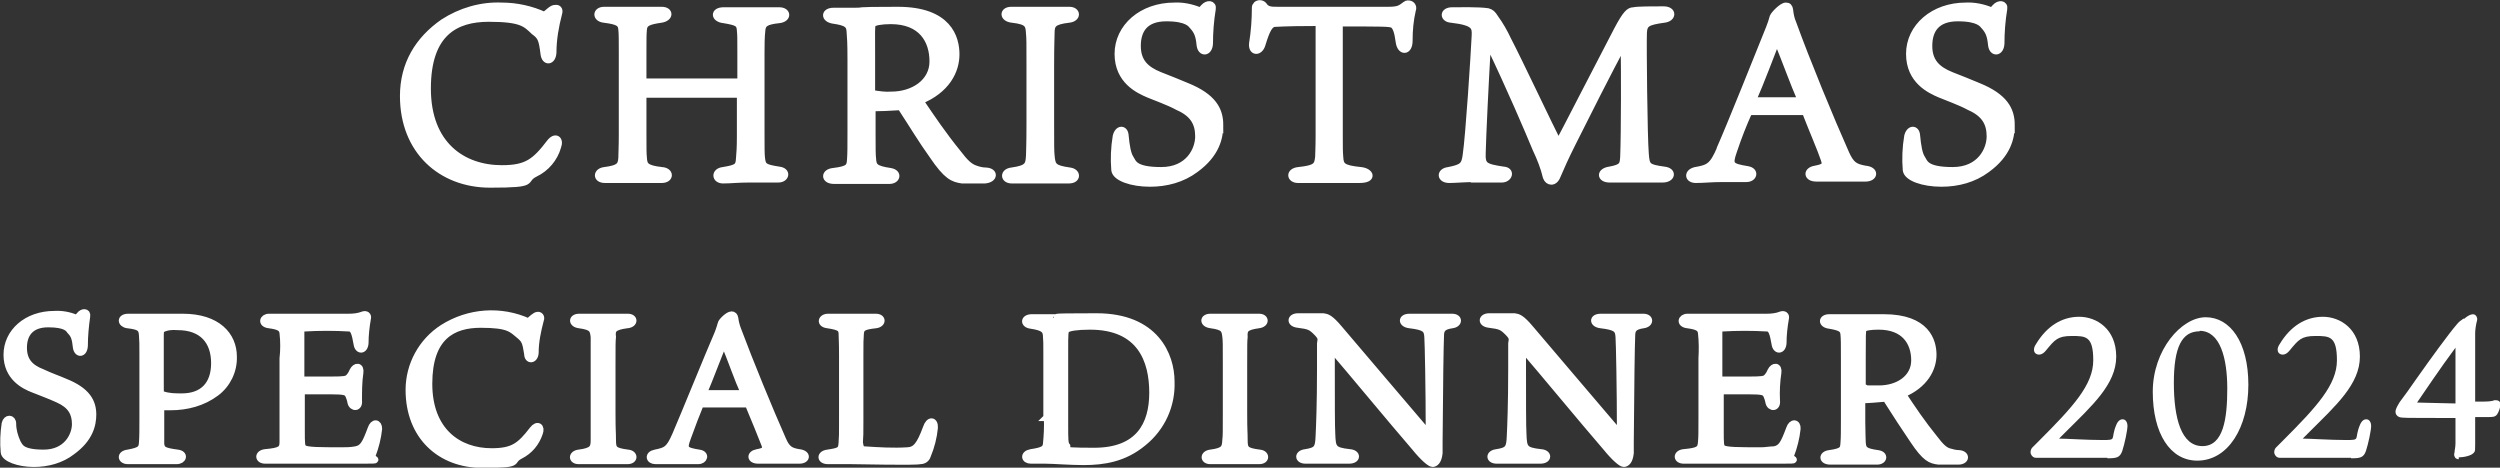
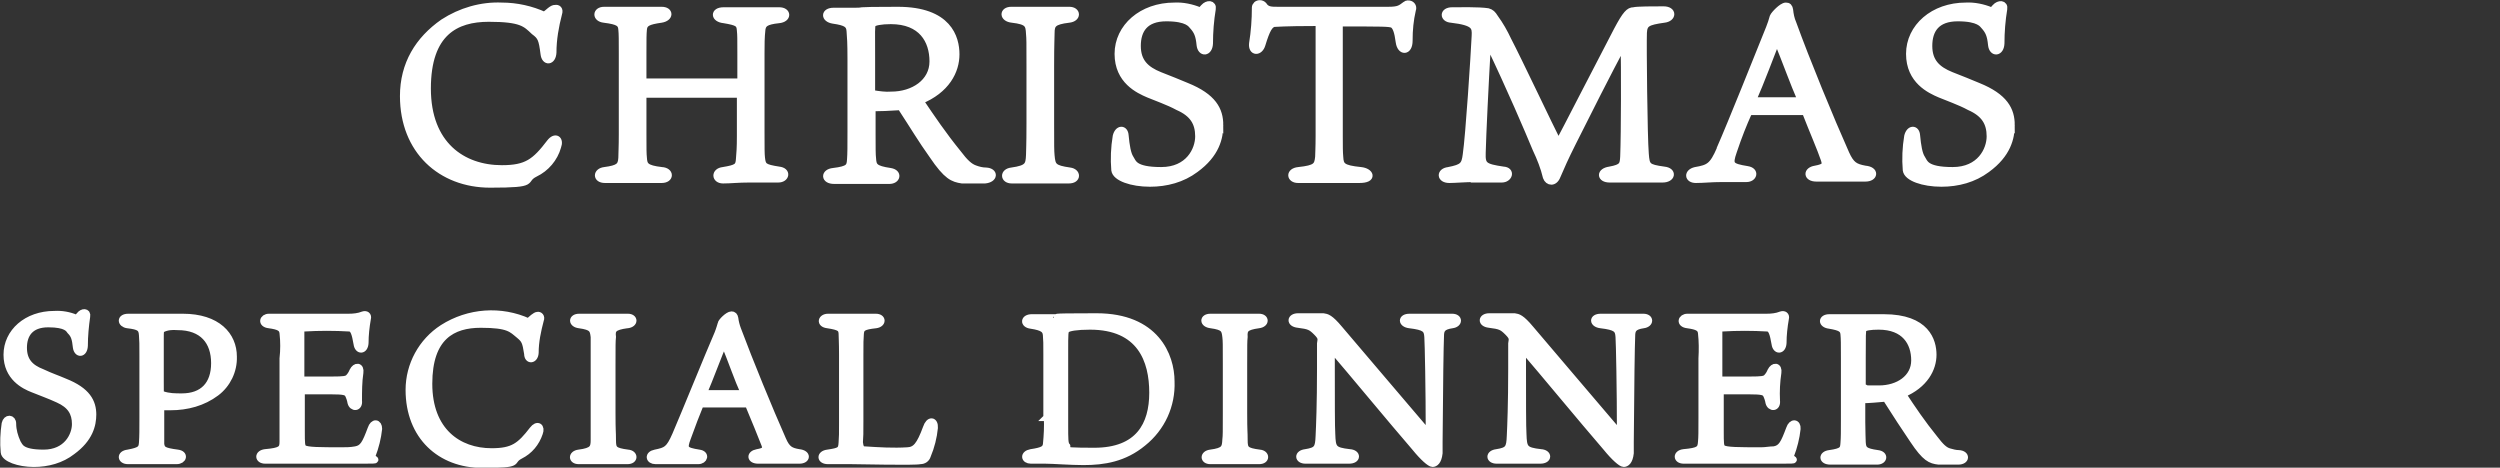
<svg xmlns="http://www.w3.org/2000/svg" version="1.1" viewBox="0 0 533.5 99.8">
  <rect x="0" y="0" width="533.5" height="99.8" fill="#333333" stroke="none" />
  <defs>
    <style>
      .cls-1 {
        stroke: #fff;
        stroke-width: 1.5px;
      }

      .cls-1, .cls-2 {
        fill: #fff;
      }
    </style>
  </defs>
  <g>
    <g id="_イヤー_1">
      <g>
        <path id="_ス_170" class="cls-1" d="M116.2,3.3c-2.8-1.3-6-2-9.1-2-4.4-.2-8.8,1.1-12.5,3.5-5.3,3.7-8.5,8.9-8.5,15.7,0,11.6,8,18.8,18.5,18.8s6.6-.8,9.6-2.3c2.3-1.1,4.1-3.2,4.8-5.7.6-1.6-.5-2.3-1.6-.9-3.2,4.2-5,5.6-10.3,5.6-8.4,0-15.9-5.1-15.9-17.1s6.1-15,13.1-15,7.9,1.1,9.7,2.8c1.5,1.1,1.7,1.7,2.1,4.8.2,1.8,1.8,1.7,1.9-.3,0-2.8.5-5.6,1.2-8.3.3-.9-.2-1.2-.7-1.1-.6-.1-1.5.9-2.3,1.5ZM157.7,20.1c.2,0,.3.1.3.4v8.5c0,2.7-.1,3.6-.2,4.9-.1,1.7-.5,2-3.5,2.5-1.8.2-1.7,2,0,2s3.1-.2,5.7-.2,4.5,0,6.1,0,2-1.7.1-1.9c-3.2-.5-3.5-.8-3.7-2.6-.1-.9-.1-2-.1-5.3V11.3c0-1.7,0-3.4.2-5.1.2-1.1.7-1.7,3.6-2,2-.2,1.9-1.9.1-1.9s-3.4,0-5.8,0-5,0-6.1,0c-2.1,0-2,1.7.1,1.9,3,.5,3.4.8,3.5,2.3.1,1,.1,1.6.1,5v5.6c0,.3,0,.4-.3.4h-20.1c-.4,0-.5-.2-.5-.6v-5.7c0-2.8,0-3.9.1-4.9.1-1.4,1-1.8,3.8-2.2,1.9-.3,1.9-1.9.1-1.9s-3.6,0-6.7,0-4.8,0-5.6,0c-1.7,0-1.8,1.7,0,1.9,3.2.4,3.7.9,3.8,2.2.1.9.1,2.3.1,5.3v17c0,3-.1,4-.1,5.1-.1,1.8-.7,2.3-3.7,2.7-1.7.2-1.8,1.9.1,1.9s3.6,0,5.9,0,5.1,0,6.2,0c1.9,0,1.9-1.8,0-1.9-3.5-.4-3.8-1.1-3.9-2.7-.1-.9-.1-2-.1-5v-8.1c0-.4.1-.5.4-.5h20.1,0ZM191.5,22.6c.5-.1.7.1,1,.6,2.3,3.5,4.2,6.7,6.5,9.9,3.1,4.6,4.4,5,6.3,5.3,1.6,0,3.3,0,4.9,0,2-.2,2.1-1.8.2-1.9-.8,0-1.6-.2-2.4-.5-1.1-.4-2.1-1.3-3.6-3.3-3.1-3.8-5.6-7.5-8.1-11.2,5.7-2.3,7.7-6.4,7.7-9.9s-1.6-9.4-12.4-9.4-6.5.2-9.1.2-3.6,0-4.6,0c-2,0-2,1.6-.1,1.9,2.8.4,3.5.9,3.6,2.3s.2,2.3.2,6.1v15.4c0,3.2,0,4.6-.1,6-.1,1.5-.3,2.1-3.7,2.5-1.9.2-1.9,1.9.2,1.9s3.4,0,5.8,0,4.4,0,6,0,2-1.6.2-1.9c-3.4-.5-3.7-1.1-3.8-2.8-.1-.7-.1-2.4-.1-5.1v-5.7c1.7,0,3.8-.1,5.4-.2h0ZM186,19.5v-7.2c0-5.7-.1-6.7.2-7.2.3-.4,1.8-.7,3.9-.7,6.6,0,9,4.2,9,8.7s-4.2,7.2-8.9,7.2c-1.3.1-2.6-.1-3.9-.3-.3-.1-.3-.2-.3-.5ZM228.1,4.1c1.9-.2,1.8-1.9.1-1.9s-3.9,0-6.3,0-5,0-6.1,0c-1.8,0-1.8,1.7.2,1.9,3.4.4,3.6,1.1,3.7,3.1.1,1.2.1,1.4.1,6.9v12.3c0,4.9-.1,5.7-.1,6.7-.1,2.2-.3,2.9-3.8,3.4-1.8.2-1.7,1.9,0,1.9s4.3,0,6.4,0,4.7,0,5.8,0c1.9,0,1.8-1.7.2-1.9-3.5-.5-3.8-1-4-3.3-.1-1.1-.1-1.9-.1-6.8v-12.4c0-4.9.1-5.7.1-6.9,0-1.9.4-2.6,3.8-3h0ZM260.3,26.7c0-3.2-1.4-6-7.1-8.3-1.9-.8-3.4-1.4-5.7-2.3-3-1.2-4.8-2.9-4.8-6.3s1.6-6,6.2-6,5.3,1.4,5.6,1.7c1,1.1,1.4,2,1.6,4.1.2,1.8,1.9,1.7,2-.3,0-2.5.2-5,.6-7.4.2-1.1-1-1.2-1.8-.3-.5.6-.8.8-.9.7-1.7-.7-3.6-1.1-5.4-1-6.9,0-12,4.5-12,10.2s4.4,7.7,6.5,8.6c1.4.6,4.3,1.6,6.3,2.7,3.2,1.4,4.4,3.4,4.4,6.3s-2.1,7.3-8,7.3-6-1.7-6.6-2.6-.9-2.7-1.1-4.9c-.1-1.5-1.5-1.5-1.9.2-.4,2.4-.5,4.8-.3,7.2.2,1.6,3.6,2.8,7.5,2.8,3.5,0,6.9-.9,9.7-3,4.4-3.2,5.2-6.7,5.2-9.4ZM281,4.8c.4,0,.5,0,.5.9v23.2c0,2.7-.1,4-.1,4.6-.2,1.9-.5,2.5-4.3,2.9-2,.2-1.8,1.9-.1,1.9s4.8,0,6.7,0,3.3,0,6.4,0,2.3-1.7.3-1.9c-4-.4-4.4-1-4.5-2.9-.1-1.1-.1-2.2-.1-4.4V5.5c0-.6.1-.6.4-.6,8.9,0,10.2,0,11,.3.7.4,1.1,1.5,1.4,3.8.3,2.1,2.1,2.1,2.1-.3s.2-4.4.7-6.6c.2-.5,0-1-.5-1.2-.3-.1-.7-.1-.9.1-1.1.8-1.4,1.2-3.8,1.2h-23.4c-1.6,0-2.5,0-3.2-1.1-.4-.4-1-.4-1.4-.1-.2.2-.3.4-.3.6,0,2.6-.2,5.2-.6,7.7-.2,1.9,1.5,1.9,2,.2,1-3.3,1.6-4.2,2.5-4.5.7,0,1.9-.2,9.2-.2h0ZM314.6,38.2c2.3,0,4.4,0,5.9,0s2.1-1.8.3-1.9c-4.1-.6-4.6-1-4.5-3.7.1-4,.6-14.4,1.1-23,.1-.4.3-.4.4-.2,4.5,9.4,8.3,18.3,10,22.4.9,1.9,1.7,3.9,2.2,6,.4,1.1,1.7,1.3,2.3-.3.9-2.1,1.6-3.7,3.3-7.1,3.2-6.4,7.4-14.7,10.7-20.9.1-.1.3-.2.3.2.1,4,.1,18.7-.1,23.7-.1,1.8-.2,2.4-3,2.9-2.1.3-2,1.9,0,1.9s3.7,0,5.7,0,3.6,0,5.6,0,2.3-1.7.3-1.9c-3.6-.5-3.8-.8-4-3.5-.3-3.6-.5-23.2-.4-25.8.1-2,.8-2.4,4.4-2.9,1.9-.2,2-2-.1-2s-5.7,0-6.4.2c-.9,0-1.6.6-3.5,4.2-4.4,8.4-11.4,22.1-12.3,23.7-.2.3-.3.3-.4.1-1.5-2.9-8.5-17.7-10.6-21.7-.8-1.7-1.7-3.3-2.8-4.8-.5-.8-.8-1.1-1.5-1.3-1.9-.3-6.2-.2-7.6-.2-2,0-1.9,1.7-.2,1.8,5.1.6,5.2,1.6,5.1,3.6-.2,4.2-1.3,21.2-1.9,25.3-.3,2.3-.7,2.8-3.8,3.4-1.8.2-1.8,1.9.2,1.9,1.1,0,3.5-.2,5.3-.2ZM367.1,31.8c-1.6,3.7-2.4,4.1-5.3,4.6-1.7.4-1.6,1.9.1,1.9s3.2-.2,5.6-.2,3.7,0,5.2,0,2-1.6.2-1.9c-3.7-.6-4-1-3-3.9,1.1-3.3,2.2-6,3.1-8,.2-.3.3-.5.6-.5h10.9c.7,0,.9.1,1,.6,1.2,3.1,3.1,7.5,3.8,9.6.4,1.2.3,1.7-1.9,2.1-1.9.3-1.8,1.9.2,1.9s3.6,0,5.3,0,4,0,5.2,0c1.9,0,2.2-1.7-.1-1.9-2.2-.4-3-.9-4.1-3.3-3.3-7.4-8.4-19.8-11.3-27.8-.4-.9-.6-1.9-.7-2.9-.1-.6-.3-.8-.8-.8-.8,0-2.5,1.8-2.7,2.3-.2.8-.5,1.6-.8,2.4-2.3,5.7-8.2,20.5-10.5,25.7h0ZM379.2,8.4c2.1,5.2,3.6,9.4,5,12.6.1.3.2.5-.5.5h-9.3c-.3,0-.4-.1-.3-.3,1.4-3.1,4.2-10.5,5.1-12.8h0ZM429.2,26.7c0-3.2-1.4-6-7.1-8.3-1.9-.8-3.4-1.4-5.7-2.3-3-1.2-4.8-2.9-4.8-6.3s1.6-6,6.2-6,5.3,1.4,5.6,1.7c1,1.1,1.4,2,1.6,4.1.2,1.8,1.9,1.7,2-.3,0-2.5.2-5,.6-7.4.2-1.1-1-1.2-1.8-.3-.5.6-.8.8-.9.7-1.7-.7-3.6-1.1-5.4-1-6.9,0-12,4.5-12,10.2s4.4,7.7,6.5,8.6c1.4.6,4.3,1.6,6.3,2.7,3.2,1.4,4.4,3.4,4.4,6.3s-2.1,7.3-8,7.3-6-1.7-6.6-2.6-.9-2.7-1.1-4.9c-.1-1.5-1.5-1.5-1.9.2-.4,2.4-.5,4.8-.3,7.2.2,1.6,3.6,2.8,7.5,2.8,3.5,0,6.9-.9,9.7-3,4.4-3.2,5.2-6.7,5.2-9.4h0ZM19.8,88.5c0-2.7-1.2-5.1-6-7-1.6-.7-2.9-1.1-4.8-2-2.6-1-4-2.5-4-5.3s1.4-5.1,5.3-5.1,4.4,1.1,4.7,1.5c.9.9,1.1,1.7,1.3,3.5.2,1.5,1.6,1.5,1.7-.3,0-2.1.2-4.2.5-6.3.2-1-.9-1-1.5-.2-.4.5-.7.7-.8.6-1.4-.6-3-.9-4.6-.8-5.9,0-10.1,3.8-10.1,8.6s3.7,6.6,5.5,7.3c1.2.5,3.7,1.4,5.4,2.2,2.7,1.2,3.7,2.9,3.7,5.3s-1.8,6.2-6.8,6.2-5.1-1.5-5.6-2.2c-.6-1.3-1-2.7-1-4.1,0-1.2-1.3-1.3-1.6,0-.3,2-.4,4.1-.2,6.1.1,1.3,3.1,2.4,6.3,2.4,3,0,5.9-.8,8.2-2.6,3.7-2.7,4.4-5.6,4.4-7.9ZM34.2,86.8h2.2c3.5,0,6.9-.9,9.7-3,2.4-1.8,3.8-4.7,3.7-7.7,0-4.5-3.4-8.4-10.8-8.4s-5.8,0-7.8,0-3,0-3.8,0c-1.8,0-1.6,1.4-.2,1.6,2.6.3,3.1.7,3.2,2.2.1,1.2.1,1.9.1,4.4v13.2c0,2.7,0,4-.1,5.4-.1,1.3-.4,1.7-3.1,2.2-1.7.2-1.5,1.6,0,1.6s3.2,0,5,0c2.9,0,4,0,5.4,0s1.8-1.4.2-1.6c-3-.4-3.4-.7-3.6-1.9,0-.6,0-1.5,0-3.7v-4.3h0ZM34.2,83.4v-11.3c0-1.3,0-1.8.4-1.9,1-.5,2.1-.6,3.3-.5,5.4,0,7.9,3.2,7.9,7.8s-2.5,7.2-7,7.2c-1.4,0-2.8,0-4.2-.5-.3-.2-.4-.4-.4-.8ZM64.2,83.6c0,0,0-.2.2-.2h6.2c2.9,0,3.3.2,3.7.7.3.6.5,1.2.6,1.8.3,1.2,1.8,1.2,1.6-.4,0-2,0-4,.3-6,.2-1.4-.9-1.5-1.5-.3-.2.5-.5,1-.9,1.4s-1.1.5-3.5.5h-6.5c-.1,0-.2,0-.2-.3v-10c0-.7.2-.8.6-.8,3.3-.2,6.6-.2,9.9,0,.8.2,1.1,1.1,1.5,3.4.2,1.5,1.6,1.5,1.7-.2,0-1.7.2-3.5.5-5.2.2-.7-.3-1-.9-.8-1,.4-2.1.5-3.1.5h-12.2c-2.2,0-3.5,0-4.8,0s-1.7,1.4,0,1.6c2.2.3,2.9.7,3,1.8.2,1.8.2,3.6,0,5.4v12.7c0,2.9,0,4.1,0,5.1,0,1.6-.5,2-3.8,2.3-1.6.2-1.5,1.6,0,1.6h5.8c3.3,0,9.9,0,14.8,0s1.8,0,2.2-1c.7-1.8,1.2-3.8,1.4-5.7,0-1.3-1.1-1.5-1.6,0-1.2,3.2-1.7,4.2-3.3,4.5-1.1.2-2,.2-2.8.2-4.9,0-7.5,0-8.3-.5-.5-.4-.5-1.1-.5-3.7v-8.3q0,0,0,0ZM112.8,68.7c-5.9-2.7-12.8-2.2-18.3,1.3-4.5,2.9-7.2,7.9-7.2,13.2,0,9.9,6.7,15.9,15.6,15.9s5.6-.6,8.1-1.9c2-1,3.4-2.7,4.1-4.8.5-1.3-.4-2-1.4-.7-2.7,3.5-4.2,4.7-8.8,4.7-7.1,0-13.4-4.4-13.4-14.5s5.1-12.7,11.1-12.7,6.6,1,8.2,2.3c1.2,1,1.4,1.4,1.8,4,0,1.5,1.5,1.4,1.6-.2,0-2.4.5-4.7,1.1-7,.3-.7-.2-1.1-.6-1-.4,0-1.3.8-1.9,1.4h0ZM133.9,69.3c1.6-.2,1.5-1.6.1-1.6s-3.3,0-5.3,0-4.2,0-5.1,0c-1.6,0-1.6,1.4,0,1.6,2.9.4,3,1,3.2,2.6,0,1,0,1.2,0,5.8v10.4c0,4.2,0,4.8,0,5.7,0,1.8-.2,2.5-3.3,2.9-1.5.2-1.5,1.6,0,1.6s3.6,0,5.5,0,4,0,4.9,0c1.6,0,1.5-1.5.1-1.6-3-.4-3.3-.8-3.3-2.8s-.1-1.6-.1-5.7v-10.5c0-4.2,0-4.8.1-5.8-.2-1.6.2-2.2,3.1-2.6ZM144.2,92.8c-1.4,3.2-2,3.4-4.4,3.9-1.5.3-1.3,1.6.1,1.6s2.7,0,4.7,0,3.1,0,4.4,0,1.7-1.4.2-1.6c-3.2-.5-3.4-.9-2.5-3.3,1-2.8,1.9-5.1,2.6-6.8.1-.2.3-.4.5-.4h9.2c.6,0,.7,0,.9.5,1.1,2.6,2.6,6.3,3.3,8.1.4,1,.2,1.5-1.6,1.8-1.6.3-1.5,1.6.2,1.6s3,0,4.4,0,3.4,0,4.4,0c1.6,0,1.8-1.4-.1-1.6-1.8-.3-2.6-.7-3.5-2.8-2.8-6.3-7.1-16.8-9.6-23.5-.3-.8-.5-1.6-.6-2.4-.1-.5-.3-.7-.7-.7-.7,0-2.2,1.5-2.2,1.9-.1.3-.3,1.1-.7,2.1-2,4.6-7.1,17.2-9,21.6h0ZM154.5,73c1.8,4.4,3,8,4.2,10.6.1.2.1.4-.4.4h-7.8c-.2,0-.3,0-.3-.3,1.1-2.5,3.4-8.7,4.3-10.7h0ZM183.5,90v-14.2c0-2.7,0-3.4.1-4.6s.5-1.6,3.3-1.9c1.5-.2,1.5-1.6,0-1.6s-2.9,0-5.4,0-3.4,0-4.8,0-1.8,1.4-.1,1.6c2.7.4,3,.8,3.1,1.8,0,.6.1,1.9.1,4.6v14.6c0,2.2,0,3-.1,4.2-.1,1.6-.4,1.8-3.1,2.2-1.6.2-1.6,1.6.1,1.6s4.3,0,4.9,0c1.8,0,13.6.3,14.8,0,.7,0,1.3-.4,1.5-1.1.8-1.9,1.3-3.9,1.5-5.9.1-1.6-1.1-1.8-1.7,0-1.4,3.8-2.3,4.8-4,4.9-3.1.2-6.2,0-9.3-.2-.7,0-.9-.7-1-1.6.1-1.2.1-2,.1-4.3h0ZM227.2,74.9c0-3.7,0-4.3.4-4.6.4-.4,2.2-.7,5-.7,10.8,0,13.4,7.3,13.4,14.2s-3,12.5-12.5,12.5-5.2-.5-5.9-1.2c-.4-.4-.4-1.3-.4-4.5v-15.7ZM223.5,89c.1,2,0,3.9-.2,5.9-.2.9-.6,1.3-3.3,1.7-1.6.3-1.4,1.6,0,1.6h3.1c1.6,0,5.4.3,8.1.3,4.4,0,8.7-.7,12.7-4,4-3.2,6.2-8,6-13.1,0-5.5-3.3-13.8-15.9-13.8s-6.6.2-9.2.2-3.6,0-4.6,0c-1.7,0-1.8,1.4-.2,1.6,2.7.4,3.2,1,3.3,2.1s.1,1.8.1,4.2v13.4q.1,0,0,0ZM268.6,69.3c1.6-.2,1.5-1.6.1-1.6s-3.3,0-5.3,0-4.2,0-5.1,0c-1.6,0-1.6,1.4.1,1.6,2.9.4,3,1,3.2,2.6.1,1,.1,1.2.1,5.8v10.4c0,4.2,0,4.8-.1,5.7-.1,1.8-.2,2.5-3.3,2.9-1.5.2-1.5,1.6,0,1.6s3.6,0,5.5,0,4,0,4.9,0c1.6,0,1.5-1.5.1-1.6-3-.4-3.3-.8-3.3-2.8s-.1-1.6-.1-5.7v-10.5c0-4.2,0-4.8.1-5.8-.1-1.6.2-2.2,3.1-2.6h0ZM284.1,74.3c4.4,5.1,12.8,15.3,17.9,21.2,1.7,2.1,3.2,3.4,3.7,3.4s1.2-.4,1.4-2.2v-2.4c.1-13,.2-20.3.3-22.6,0-1.4.4-2.1,2.5-2.4,1.5-.2,1.5-1.6,0-1.6s-3,0-4,0c-2.2,0-3.3,0-5.1,0s-1.7,1.4,0,1.6c3.3.4,3.8.9,3.9,2.6.1,1.4.3,11.2.3,20.5s-.2.3-.3,0c-6.2-7.3-13.4-15.7-18.9-22.2-2-2.4-2.7-2.5-3.4-2.6-.9,0-4.8,0-5.4,0-1.6,0-1.8,1.4,0,1.6,2.4.3,2.8.5,4,1.7s.9,1.5.8,2.4v5.4c0,7.4-.2,12.3-.3,14.3-.1,2.7-.4,3.2-2.9,3.6-1.7.2-1.6,1.6,0,1.6s3.4,0,4.8,0,3.3,0,4.5,0c1.8,0,1.8-1.5.1-1.6-3.5-.4-3.7-.9-3.8-4-.1-1.2-.1-7.4-.1-13.9v-4c-.2-.5-.1-.5,0-.4ZM324.9,74.3c4.4,5.1,12.8,15.3,17.9,21.2,1.7,2.1,3.2,3.4,3.7,3.4s1.2-.4,1.4-2.2v-2.4c.1-13,.2-20.3.3-22.6,0-1.4.4-2.1,2.5-2.4,1.5-.2,1.5-1.6,0-1.6s-3,0-4,0c-2.2,0-3.3,0-5.1,0s-1.7,1.4,0,1.6c3.3.4,3.8.9,3.9,2.6.1,1.4.3,11.2.3,20.5s-.2.3-.3,0c-6.2-7.3-13.4-15.7-18.9-22.2-2-2.4-2.7-2.5-3.4-2.6-.9,0-4.8,0-5.4,0-1.6,0-1.8,1.4,0,1.6,2.4.3,2.8.5,4,1.7s.9,1.5.8,2.4v5.4c0,7.4-.2,12.3-.3,14.3-.1,2.7-.4,3.2-2.9,3.6-1.7.2-1.6,1.6,0,1.6s3.4,0,4.8,0,3.3,0,4.5,0c1.8,0,1.8-1.5.1-1.6-3.5-.4-3.7-.9-3.8-4-.1-1.2-.1-7.4-.1-13.9v-4c-.2-.5-.1-.5,0-.4ZM366.8,83.6c0,0,.1-.2.2-.2h6.2c2.9,0,3.3.2,3.7.7.3.6.5,1.2.6,1.8.3,1.2,1.8,1.2,1.6-.4-.1-2,0-4,.3-6,.2-1.4-.9-1.5-1.5-.3-.2.5-.5,1-.9,1.4s-1.1.5-3.5.5h-6.5c-.1,0-.2,0-.2-.3v-10c0-.7.2-.8.6-.8,3.3-.2,6.6-.2,9.9,0,.8.2,1.1,1.1,1.5,3.4.2,1.5,1.6,1.5,1.7-.2,0-1.7.2-3.5.5-5.2.2-.7-.3-1-.9-.8-1,.4-2.1.5-3.1.5h-12.1c-2.2,0-3.5,0-4.8,0s-1.7,1.4,0,1.6c2.2.3,2.9.7,3,1.8.2,1.8.2,3.6.1,5.4v12.7c0,2.9,0,4.1-.1,5.1-.1,1.6-.5,2-3.8,2.3-1.6.2-1.5,1.6,0,1.6h5.8c3.3,0,9.9,0,14.8,0s1.8,0,2.2-1c.7-1.8,1.2-3.8,1.4-5.7.1-1.3-1.1-1.5-1.6,0-1.2,3.2-1.7,4.2-3.3,4.5-.9,0-1.8.2-2.7.2-4.9,0-7.5,0-8.3-.5-.5-.4-.5-1.1-.5-3.7v-8.3h-.3ZM402,85c.4,0,.6,0,.8.5,1.9,3,3.6,5.6,5.5,8.4,2.6,3.9,3.7,4.3,5.4,4.5,1.4,0,2.8,0,4.2,0,1.7,0,1.8-1.5.1-1.6-.7,0-1.4-.2-2.1-.4-1-.3-1.8-1.1-3.1-2.8-2.6-3.2-4.7-6.3-6.8-9.5,4.8-2,6.5-5.5,6.5-8.4s-1.4-7.9-10.5-7.9-5.5,0-7.7,0-3,0-3.9,0c-1.7,0-1.7,1.4,0,1.6,2.4.4,3,.8,3.1,1.9s.1,1.9.1,5.2v13c0,2.7,0,3.9-.1,5.1-.1,1.3-.2,1.8-3.1,2.2-1.6.2-1.6,1.6.2,1.6s2.9,0,4.9,0,3.7,0,5.1,0,1.7-1.4.1-1.6c-2.9-.4-3.2-.9-3.3-2.4,0-.6-.1-2.1-.1-4.3v-4.8c1.6,0,3.4-.2,4.7-.3h0ZM397.4,82.4v-6.1c0-4.8,0-5.7.2-6.1.3-.4,1.5-.6,3.3-.6,5.6,0,7.7,3.5,7.7,7.3s-3.5,6.1-7.6,6.1-2.2,0-3.3-.3c-.3,0-.3,0-.3-.3h0Z" />
        <g>
-           <path class="cls-2" d="M449.7,97.7c-1.4,0-6.7,0-10.1,0-1.6,0-2.8,0-2.9,0-.3,0-.9,0-1.4,0-.4,0-.7,0-.8,0-.5,0-.9-.3-1.1-.8-.2-.5,0-1.1.3-1.4.3-.3.7-.7,1-1,.2-.2.4-.4.5-.5,7.2-7.2,11.5-11.9,11.5-17.1s-1.6-5.2-4.6-5.2-3.6.8-5.5,3.1c-.8,1-1.6,1-2.1.7-.5-.3-.7-1.1,0-2.1,2.3-3.8,5.5-5.8,9.2-5.8s7.9,2.6,7.9,8.5-5.2,10.5-10.7,16c-.5.5-1,1-1.5,1.5,1.6,0,5.9.3,9.2.3s1.7-.1,3-3.2c.4-1,1-1.3,1.5-1.2.4,0,.9.5.9,1.4s-.6,3.8-1.1,5.3c-.5,1.5-1.3,1.6-3.2,1.6Z" />
-           <path class="cls-2" d="M468.9,98.3c-5.8,0-9.5-5.8-9.5-14.7s6.1-15.9,11.3-15.9,9.1,5.3,9.1,14.4-4.3,16.2-10.9,16.2ZM469.4,70.7c-3.8,0-5.5,3.4-5.5,11s1.6,13.5,6.1,13.5,5.3-5.9,5.3-12.3-1.5-12.3-5.9-12.3Z" />
-           <path class="cls-2" d="M501.7,97.7c-1.4,0-6.7,0-10.1,0-1.6,0-2.8,0-2.9,0-.3,0-.9,0-1.4,0-.4,0-.7,0-.8,0-.5,0-.9-.3-1.1-.8-.2-.5,0-1.1.3-1.4.3-.3.7-.7,1-1,.2-.2.4-.4.5-.5,7.2-7.2,11.5-11.9,11.5-17.1s-1.6-5.2-4.6-5.2-3.6.8-5.5,3.1c-.8,1-1.6,1-2.1.7-.5-.3-.7-1.1,0-2.1,2.3-3.8,5.5-5.8,9.2-5.8s7.9,2.6,7.9,8.5-5.2,10.5-10.7,16c-.5.5-1,1-1.5,1.5,1.6,0,5.9.3,9.2.3s1.7-.1,3-3.2c.4-1,1-1.3,1.5-1.2.4,0,.9.5.9,1.4s-.6,3.8-1.1,5.3c-.5,1.5-1.3,1.6-3.2,1.6Z" />
-           <path class="cls-2" d="M524.7,98c-.4,0-.7-.2-.8-.4-.1-.2-.3-.5-.1-1.1,0-.4.2-1,.2-1.9s0-.5,0-.9c0-.8,0-2.2,0-4.5h-2.6c-8,0-8.8,0-9.4-.2-.5-.2-.8-.6-.8-1.1,0-.7.5-1.4.9-2.1.9-1.2,2.3-3.1,3.8-5.3,2.9-4.1,6.6-9.2,8.4-11.3.4-.5.8-.8,1.4-1.2h.2c.9-.8,2-1.3,2.5-.6.2.3.3.6.2,1-.2.7-.4,1.9-.4,2.7v14.6h.9c1.6,0,2.6,0,3.2-.3.4,0,.7,0,1,.2.2.2.3.4.3.7,0,.6-.4,1.7-.7,2.1-.4.6-1,.6-1.9.6h-2.8v5.8c0,1.1,0,1.5-.2,1.7-.5.8-2.4,1.1-3.3,1.1ZM515.8,85.9c.8,0,2.6.1,8.2.2v-11.9c-3,4-7.1,10.1-8.2,11.7ZM515.4,85.9h0,0Z" />
-         </g>
+           </g>
      </g>
    </g>
  </g>
</svg>